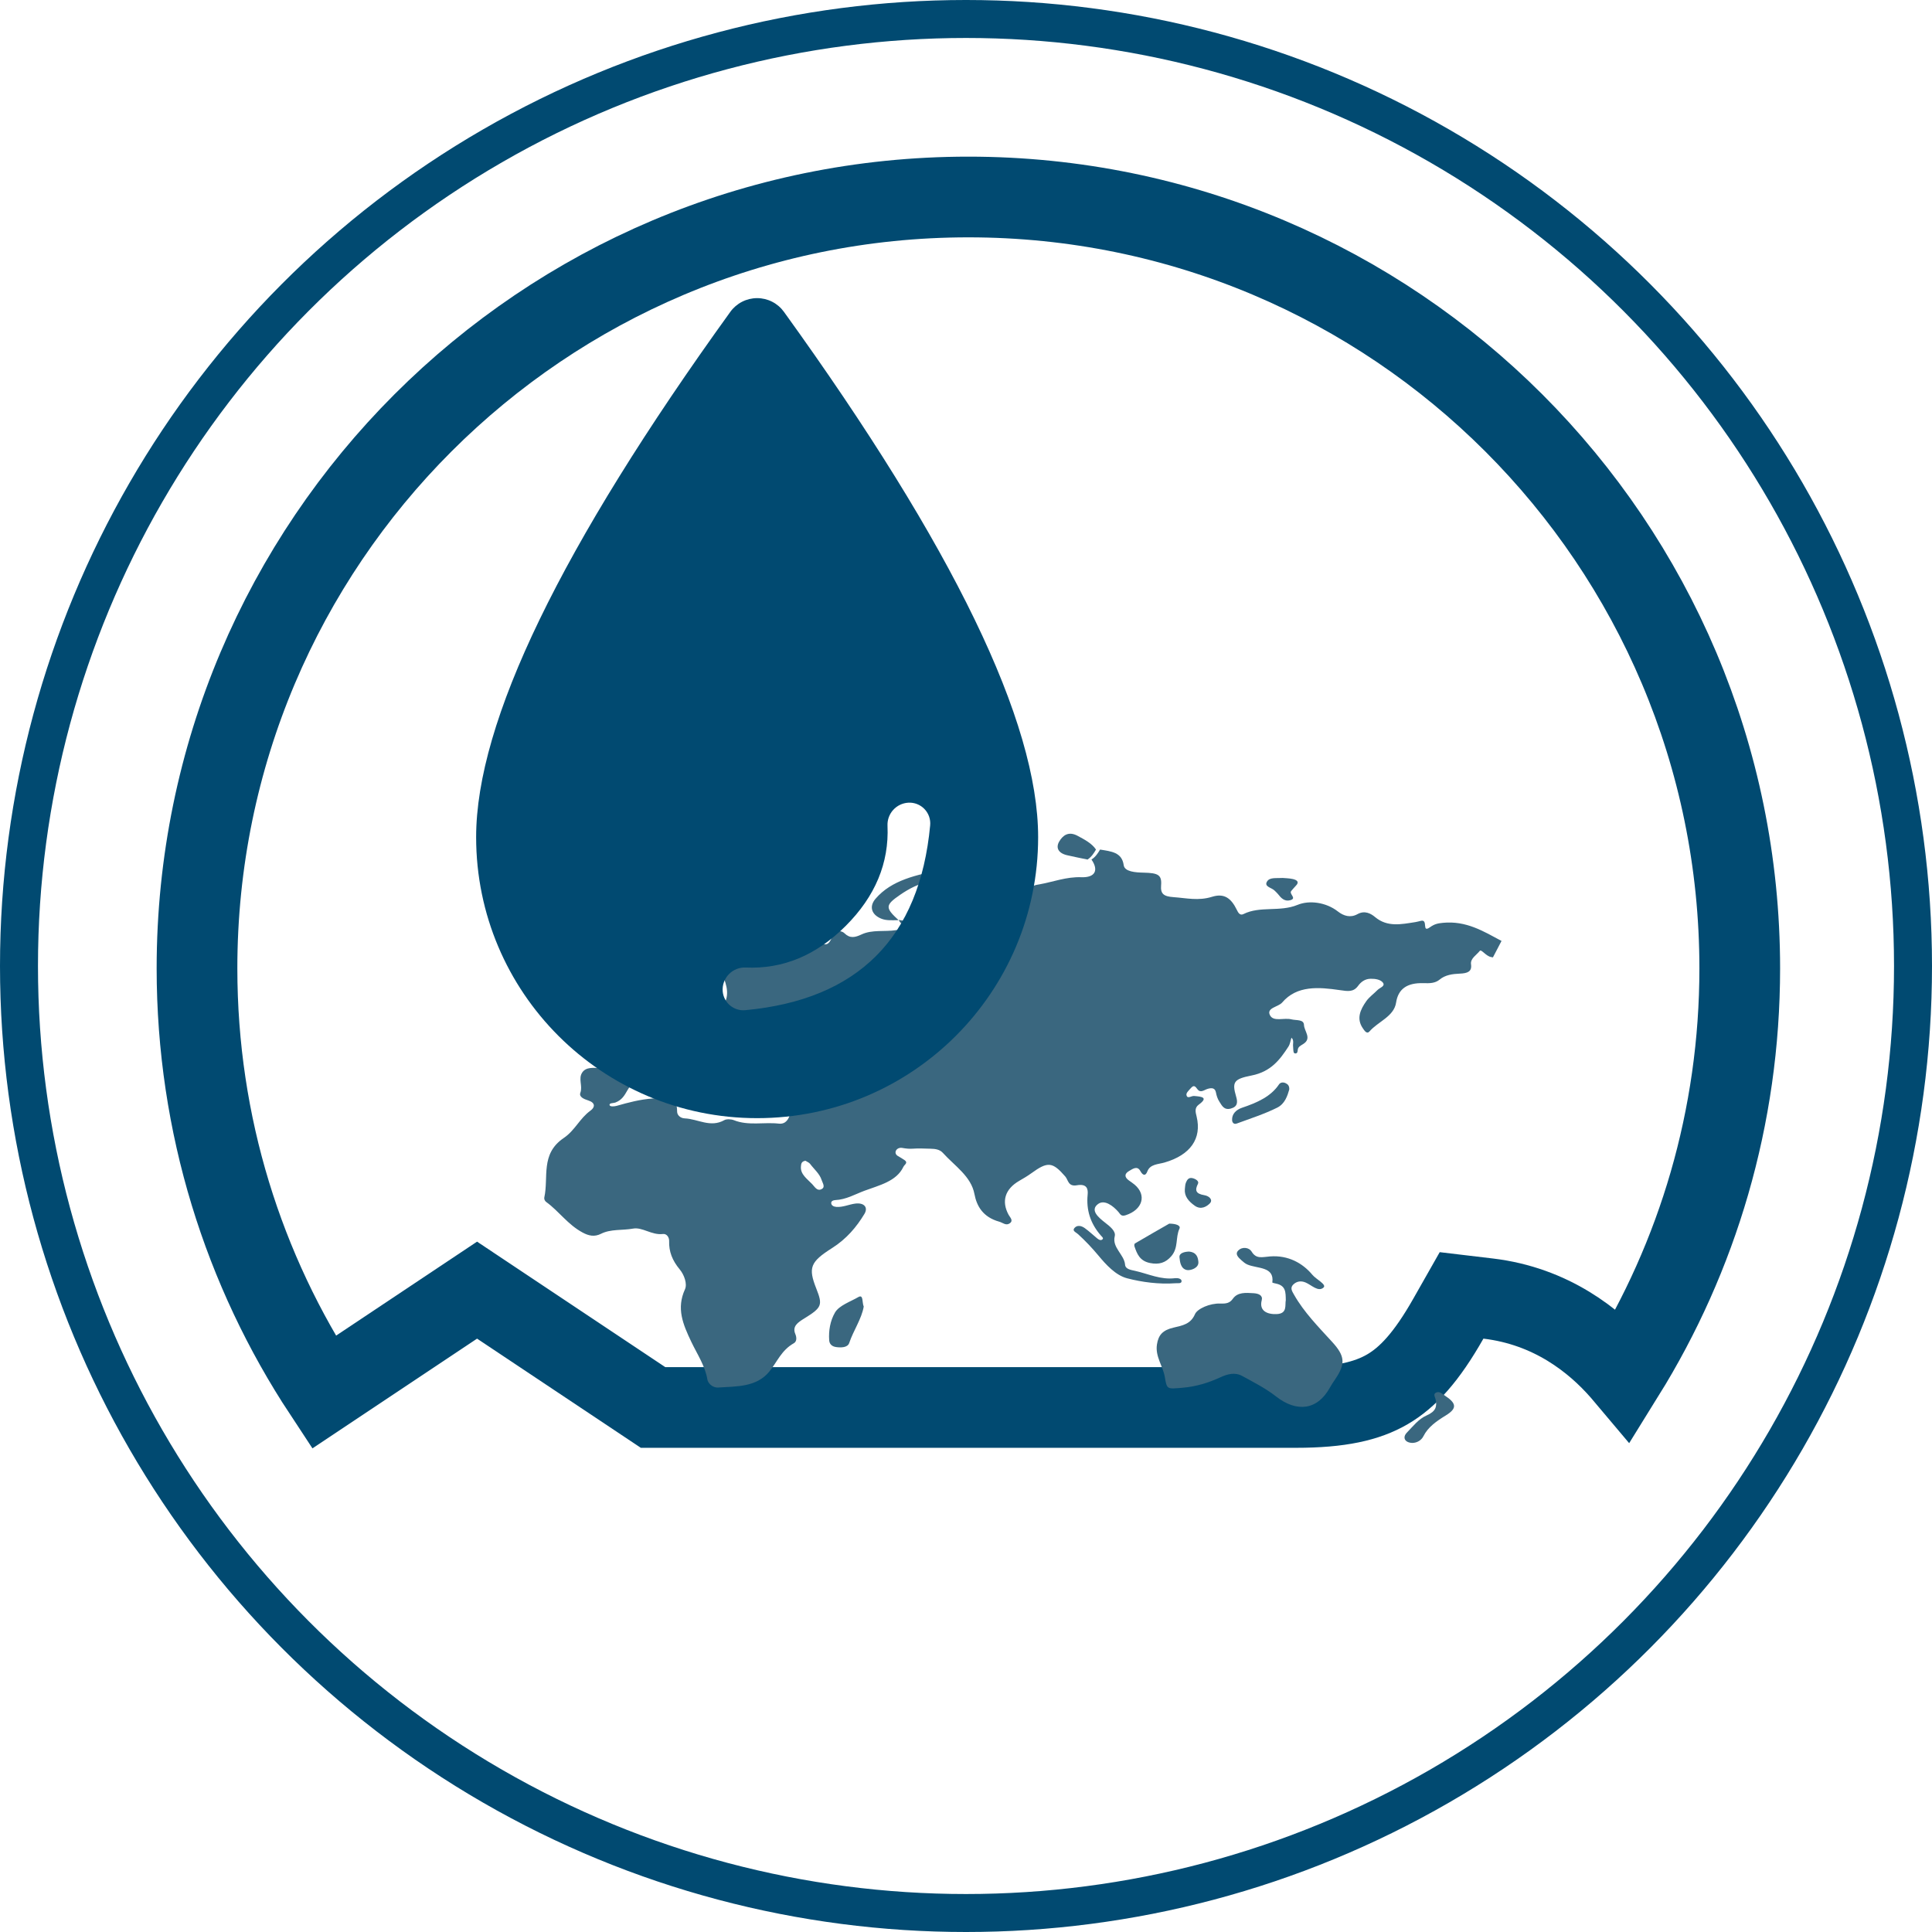
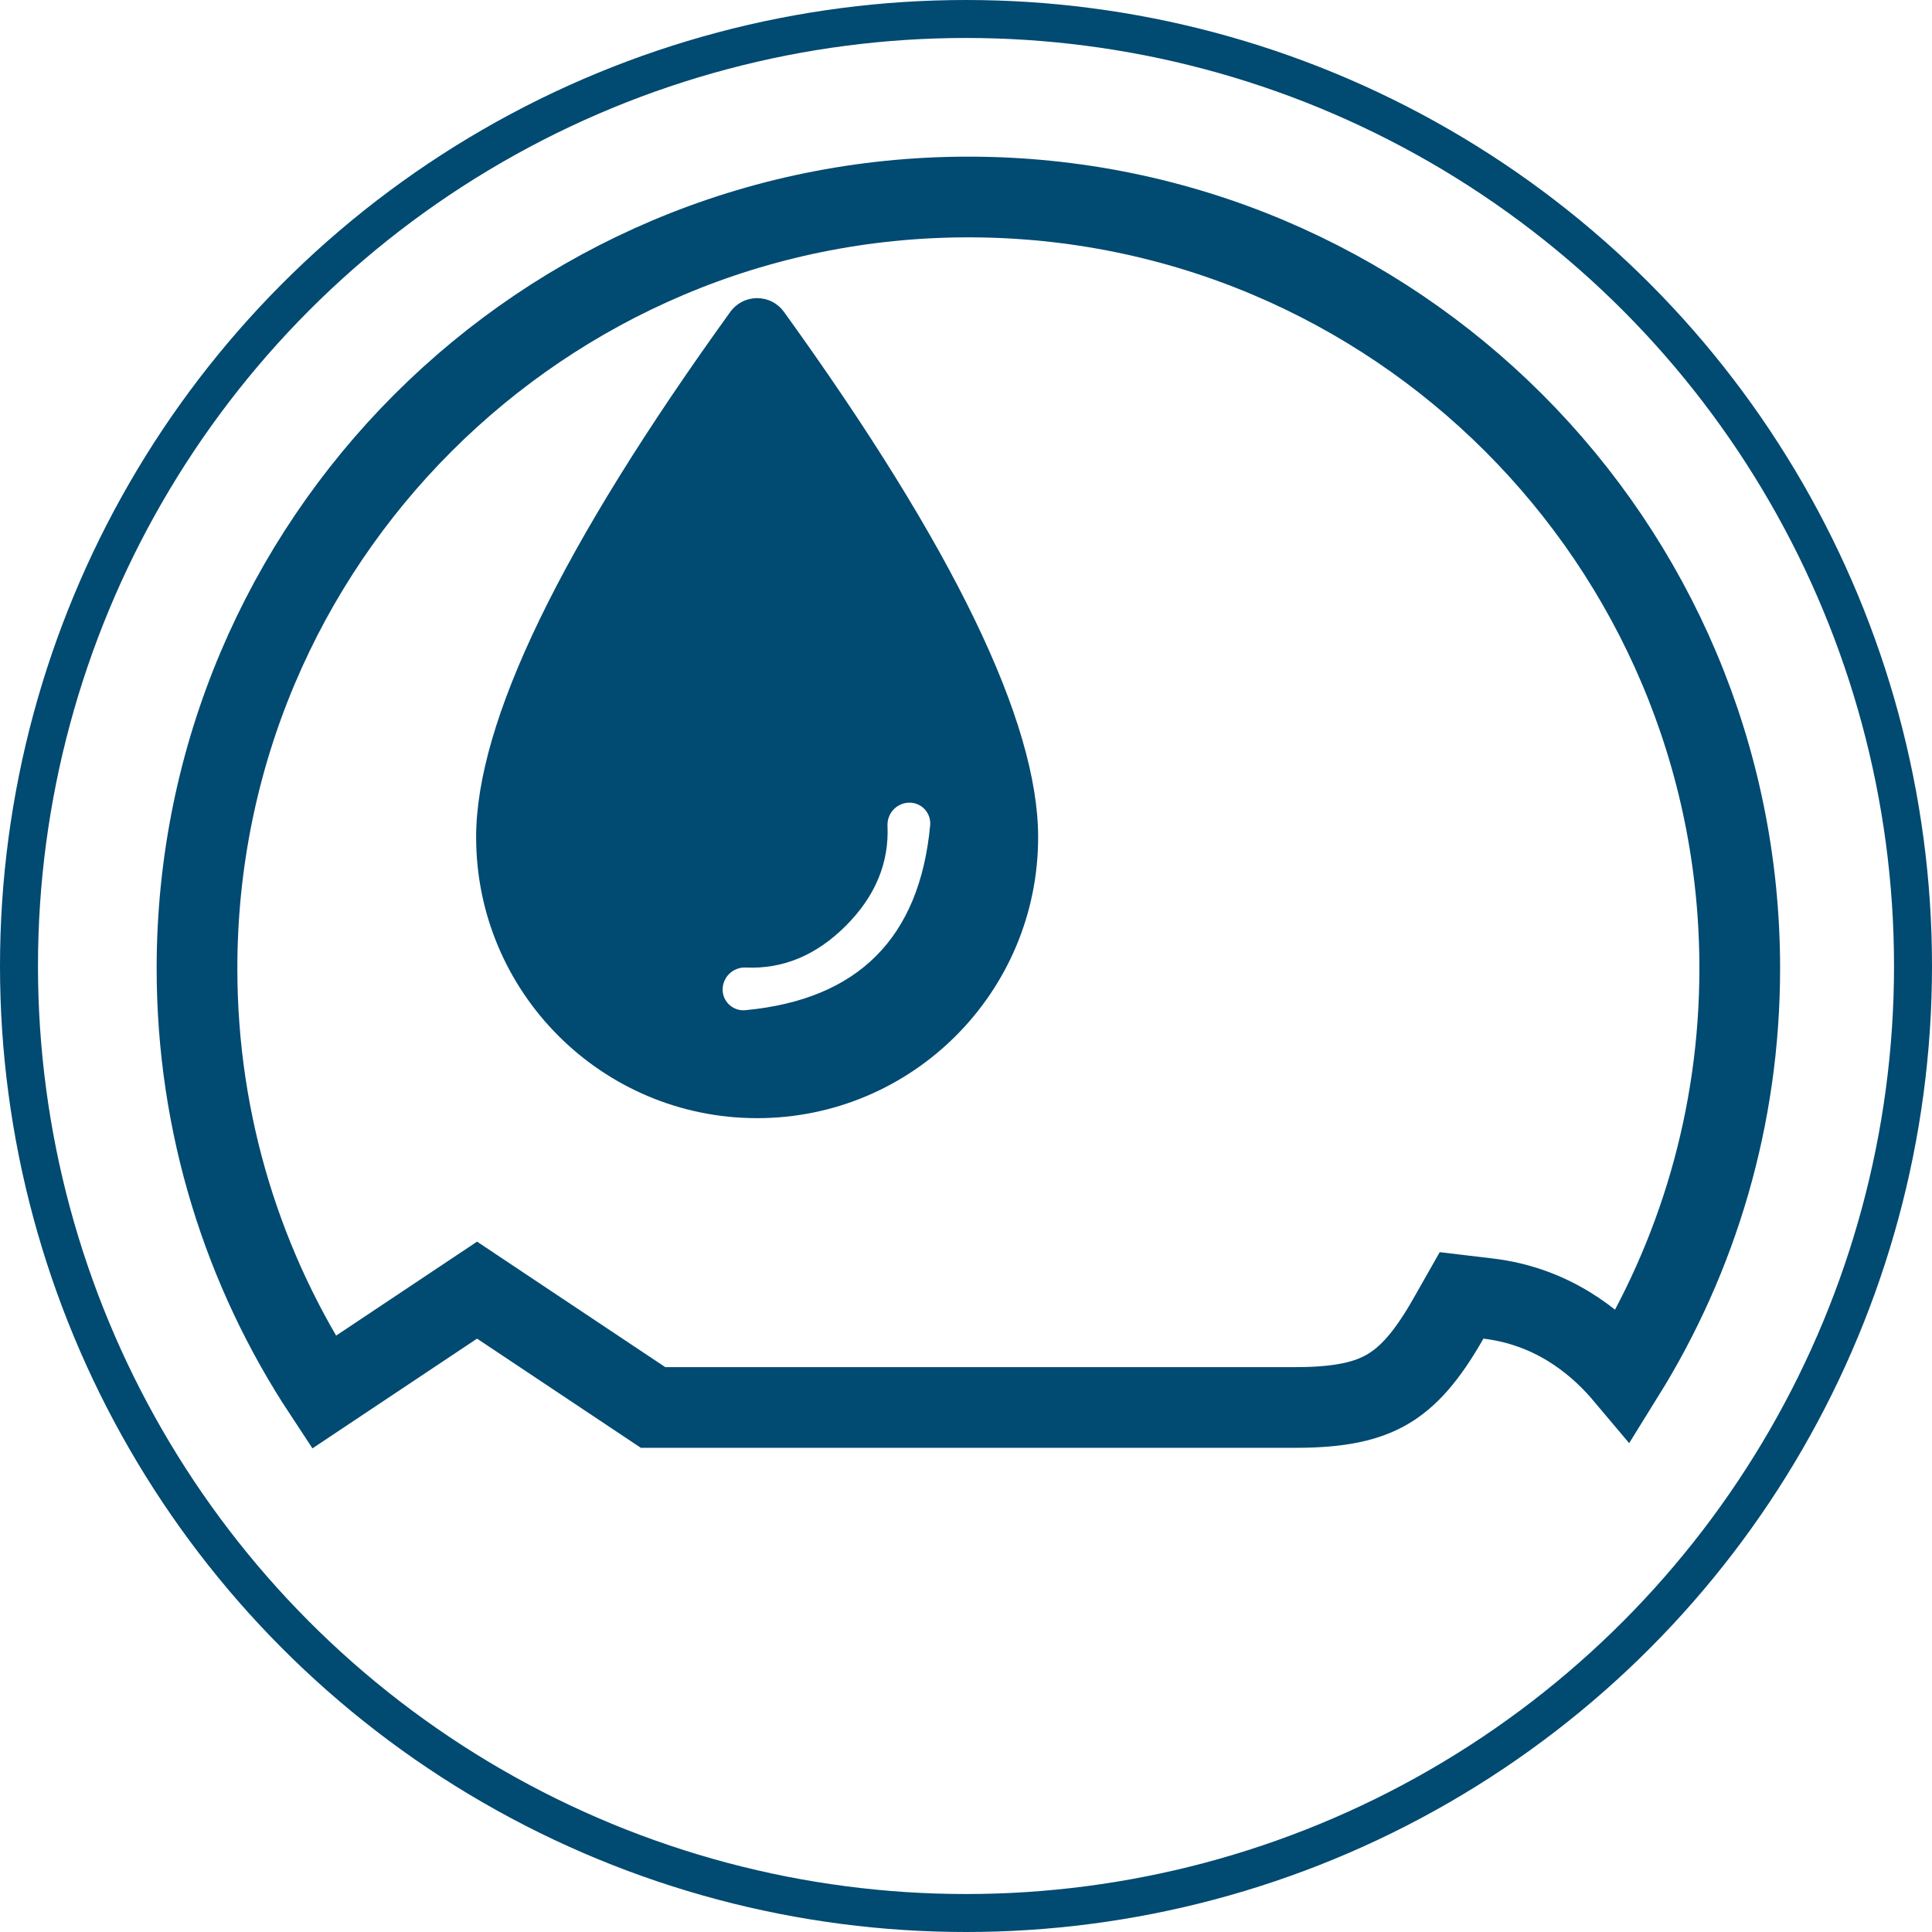
<svg xmlns="http://www.w3.org/2000/svg" width="407" height="407" viewBox="0 0 407 407" fill="none">
  <circle cx="203.5" cy="203.5" r="199.5" stroke="#014A71" stroke-width="8" />
  <path d="M204 41.5C293.746 41.5 366.5 114.254 366.5 204C366.5 235.417 357.591 264.735 342.161 289.587C341.954 289.341 341.743 289.093 341.526 288.846C335.903 282.408 326.754 275.137 313.505 273.56L307.896 272.892L305.107 277.805C300.524 285.88 296.569 290.174 292.271 292.677C287.972 295.18 282.285 296.5 273 296.5H137.573L105.215 274.928L100.5 271.784L95.785 274.928L68.218 293.305C51.328 267.68 41.5 236.999 41.5 204C41.5 114.254 114.254 41.5 204 41.5Z" stroke="#014A71" stroke-width="17" />
-   <path d="M231.744 178.97C234.091 179.358 236.35 179.527 236.724 182.262C236.915 183.655 239.223 183.798 240.926 183.835C243.981 183.903 244.78 184.305 244.599 186.524C244.452 188.316 245.163 188.847 247.219 188.994C249.928 189.188 252.465 189.817 255.316 188.925C257.881 188.122 259.348 189.182 260.566 191.698C260.824 192.231 261.194 192.942 261.958 192.557C265.444 190.806 269.605 192.17 273.339 190.625C275.82 189.598 279.354 190.063 281.842 192.011C283.046 192.953 284.474 193.406 285.967 192.578C287.551 191.7 288.862 192.507 289.677 193.19C292.265 195.359 295.188 194.714 298.158 194.253C298.555 194.191 298.94 194.075 299.331 193.984C300.944 193.607 299.432 196.623 301.24 195.337C302.198 194.656 302.869 194.514 303.952 194.407C308.889 193.918 312.529 196.199 316.315 198.22L314.504 201.685C314.373 201.658 314.241 201.633 314.109 201.61C313.035 201.428 312.055 199.897 311.731 200.316C311.062 201.18 309.715 201.919 309.89 203.127C310.115 204.678 309.173 205.044 307.487 205.11C305.985 205.168 304.451 205.385 303.289 206.352C302.342 207.14 301.22 207.156 299.876 207.114C296.406 207.005 294.538 208.347 294.104 211.212C293.659 214.151 290.29 215.206 288.508 217.275C287.932 217.944 287.416 217.077 287.106 216.631C285.692 214.59 286.568 212.693 287.829 210.902C288.44 210.035 289.421 209.347 290.195 208.552C290.665 208.07 291.886 207.76 291.33 207.01C290.837 206.347 289.706 206.167 288.725 206.188C287.5 206.214 286.67 206.899 286.105 207.676C285.121 209.03 283.961 208.831 282.256 208.582C277.81 207.933 273.206 207.553 270.11 211.187C269.29 212.15 266.753 212.29 267.527 213.852C268.255 215.323 270.497 214.35 272.015 214.731C273.137 215.012 274.65 214.697 274.7 215.927C274.754 217.254 276.411 218.738 274.563 219.92C273.989 220.287 273.471 220.51 273.393 221.134C273.354 221.449 273.367 221.925 272.894 221.924C272.447 221.923 272.496 221.453 272.45 221.151C272.416 220.927 272.44 220.699 272.408 220.475C272.32 219.847 272.659 219.166 272.061 218.601C271.852 219.237 271.781 219.933 271.411 220.499C269.649 223.201 267.772 225.754 263.655 226.568C259.883 227.313 259.508 227.942 260.415 231.044C260.746 232.175 260.754 233.139 259.264 233.539C257.825 233.925 257.376 232.836 256.88 232.082C256.497 231.501 256.282 230.818 256.157 230.16C255.975 229.196 255.318 229.109 254.395 229.385C253.678 229.6 252.916 230.328 252.261 229.465C251.809 228.87 251.521 228.476 250.869 229.223C250.478 229.67 249.863 230.221 249.94 230.656C250.106 231.603 250.968 230.837 251.529 230.881C253.131 231.009 254.642 231.164 252.536 232.703C251.58 233.401 251.866 234.315 252.085 235.226C253.204 239.879 250.755 243.317 245.333 244.895C243.978 245.289 242.286 245.222 241.701 246.777C241.328 247.769 240.772 247.685 240.23 246.692C239.576 245.492 238.596 246.26 237.862 246.679C236.866 247.248 236.849 247.96 237.774 248.643C238.185 248.946 238.624 249.225 239.008 249.549C241.626 251.757 240.704 254.848 237.142 256.001C236.16 256.319 236.009 255.772 235.615 255.318C234.546 254.082 232.7 252.623 231.326 253.635C229.554 254.941 231.428 256.493 232.838 257.592C233.875 258.4 235.097 259.374 234.834 260.424C234.231 262.827 236.843 264.288 237.009 266.416C237.085 267.375 238.219 267.519 239.163 267.732C241.933 268.357 244.512 269.65 247.573 269.261C248.099 269.195 248.873 269.367 248.911 269.828C248.966 270.482 248.132 270.294 247.644 270.33C244.153 270.585 240.579 270.106 237.439 269.288C235.017 268.658 232.969 266.39 231.396 264.497C230.09 262.92 228.657 261.415 227.107 259.992C226.654 259.576 225.807 259.314 226.354 258.685C226.972 257.976 227.874 258.254 228.515 258.714C229.444 259.381 230.256 260.158 231.129 260.879C231.418 261.118 231.832 261.379 232.182 261.138C232.592 260.857 232.153 260.55 231.938 260.306C229.666 257.716 228.814 254.843 229.126 251.677C229.242 250.496 229.005 249.315 226.855 249.693C225.004 250.018 225.053 248.58 224.411 247.84C221.714 244.731 220.713 244.652 217.249 247.171C216.453 247.75 215.581 248.259 214.711 248.761C211.719 250.491 210.93 253.053 212.468 255.898C212.782 256.481 213.554 257.126 212.702 257.716C211.917 258.261 211.255 257.572 210.507 257.364C207.054 256.403 205.754 254.06 205.279 251.539C204.572 247.784 201.102 245.613 198.622 242.862C197.985 242.156 197.035 242.007 196.037 241.993C194.791 241.975 193.535 241.885 192.301 241.983C191.533 242.044 190.802 241.954 190.082 241.825C188.853 241.606 188.124 242.892 189.127 243.511C189.605 243.806 190.123 244.075 190.565 244.395C191.362 244.97 190.542 245.319 190.311 245.807C188.848 248.896 185.199 249.691 182.064 250.864C180.104 251.598 178.248 252.706 175.955 252.816C175.529 252.836 175.105 253.019 175.105 253.415C175.105 253.949 175.625 254.208 176.177 254.248C177.582 254.351 178.819 253.727 180.162 253.553C182.033 253.31 182.935 254.344 182.101 255.729C180.455 258.463 178.339 260.985 175.309 262.907C170.667 265.851 170.225 267.054 171.966 271.463C173.33 274.918 173.17 275.44 169.47 277.725C168.059 278.598 166.849 279.397 167.551 281.049C167.829 281.702 167.897 282.594 167.233 282.967C164.579 284.46 163.711 286.944 162.044 288.963C159.366 292.21 155.261 292.054 151.311 292.299C150.073 292.376 149.14 291.376 149.015 290.594C148.563 287.782 146.85 285.222 145.664 282.741C143.838 278.924 142.468 275.634 144.297 271.609C144.822 270.454 144.13 268.546 143.197 267.424C141.633 265.544 140.89 263.65 140.963 261.438C140.985 260.733 140.515 259.856 139.643 259.959C137.265 260.241 135.336 258.456 133.344 258.822C131.109 259.232 128.662 258.873 126.608 259.914C125.228 260.613 124.008 260.332 122.751 259.659C119.597 257.971 117.809 255.208 115.057 253.204C114.768 252.993 114.594 252.58 114.663 252.27C115.609 248.002 113.799 243.093 118.744 239.744C121.148 238.116 122.097 235.621 124.41 233.952C125.381 233.251 125.426 232.303 123.95 231.834C122.966 231.521 121.939 231.07 122.26 230.204C122.793 228.762 121.766 227.241 122.663 225.921C123.469 224.737 125.034 224.952 126.405 225.011C130.49 225.189 130.863 224.933 130.137 221.54C129.83 220.103 130.25 219.432 131.758 218.543C133.507 217.512 135.178 216.313 136.956 215.29C139.816 213.644 140.139 213.005 138.096 210.505C137.457 209.722 137.043 208.957 136.79 208.076C136.089 205.622 136.562 204.566 139.406 203.478C141.39 202.719 142.878 201.725 143.751 200.065C145.267 197.181 148.187 195.546 151.644 194.462C153.063 194.017 154.546 193.706 155.974 193.28C158.519 192.519 160.693 192.167 163.001 194.156C164.519 195.465 167.417 195.263 169.428 196.325C170.111 196.686 171.173 196.749 171.601 197.223C173.275 199.079 174.501 200.039 175.452 196.829C175.67 196.093 177.116 195.847 177.896 196.603C179.08 197.753 180.147 197.484 181.492 196.851C183.747 195.791 186.363 196.328 188.792 195.943C191.369 195.534 189.678 194.629 189.346 193.848L189.392 193.802C191.42 194.14 193.438 194.526 195.479 194.797C196.559 194.941 197.32 194.962 197.656 193.585C198.384 190.595 200.032 190.031 204.062 190.34C205.505 190.451 206.899 190.248 208.36 190.774C209.203 191.077 210.717 190.944 210.951 189.723C211.277 188.02 212.346 188.24 213.92 188.615C215.376 188.963 217.364 189.557 217.343 187.163C217.337 186.536 218.289 186.421 218.958 186.302C221.896 185.78 224.636 184.682 227.803 184.797C230.711 184.902 231.496 183.33 229.933 181.071C230.79 180.518 231.283 179.754 231.744 178.97ZM138.552 225.598C135.486 226.039 133.406 227.545 132.157 229.716C131.547 230.777 131.015 231.728 129.666 232.251C129.216 232.424 128.304 232.325 128.414 232.803C128.5 233.175 129.42 233.097 129.914 232.957C132.385 232.255 134.845 231.598 137.494 231.411C138.941 231.308 140.24 231.477 141.501 231.948C142.741 232.41 142.582 233.365 142.65 234.272C142.704 234.976 143.381 235.564 144.247 235.6C147.021 235.716 149.665 237.632 152.604 235.963C153.057 235.705 154.043 235.758 154.595 235.979C157.652 237.201 160.922 236.353 164.063 236.705C165.602 236.877 166.149 235.65 166.444 234.74C166.804 233.627 165.695 233.604 164.631 233.544C163.709 233.492 162.753 232.864 161.916 232.981C159.031 233.382 157.761 232.407 157.578 230.151C157.542 229.696 157.202 229.261 156.507 229.339C156.04 229.392 156.08 229.81 155.903 230.087C154.882 231.688 152.237 231.963 150.973 230.601C150.589 230.188 150.555 229.092 149.998 229.32C147.127 230.494 145.856 228.322 143.943 227.568C142.687 227.073 141.905 226.891 141.779 228.376C141.713 229.167 141.17 230.165 140.075 229.903C138.503 229.526 139.898 228.637 139.966 227.967C140.07 226.962 140.963 225.624 138.552 225.598ZM149.509 213.289C151.423 213.37 151.265 213.289 152.042 212.29C153.868 209.946 153.145 207.628 152.191 205.293C151.923 204.636 152.03 203.422 150.552 203.852C149.426 204.179 148.722 205.246 149.451 206.053C151.916 208.784 148.673 210.103 147.346 211.755C146.517 212.787 144.85 213.835 143.442 211.884C143.236 211.599 142.762 211.367 142.428 211.637C142.189 211.83 142.094 212.269 142.161 212.565C142.6 214.503 144.475 214.09 146.077 214.093C147.313 214.096 148.096 212.799 149.509 213.289ZM172.284 226.923C171.7 225.069 168.471 225.229 167.994 223.102C167.885 222.617 167.071 223.847 166.491 224.204C165.574 224.769 164.647 224.938 164.079 224.009C163.614 223.248 163.114 222.792 162.306 223.486C161.381 224.279 160.287 225.098 160.464 226.379C160.577 227.193 161.346 227.658 162.19 227.508C164.841 227.038 167.296 227.34 169.798 228.142C170.847 228.477 171.995 228.075 172.284 226.923ZM169.671 244.524C168.804 244.677 168.771 245.19 168.725 245.752C168.591 247.389 170.037 248.341 171.099 249.456C171.582 249.961 172.077 250.865 172.874 250.589C174.024 250.189 173.299 249.269 173.082 248.575C172.669 247.255 171.475 246.29 170.638 245.163C170.446 244.904 170.032 244.755 169.671 244.524Z" fill="#3A677F" />
-   <path d="M270.869 273.895C270.833 272.24 270.908 270.823 268.763 270.394C268.502 270.341 268.024 270.224 268.032 270.173C268.507 266.75 264.866 267.302 262.753 266.375C262.286 266.169 261.893 265.82 261.526 265.492C260.868 264.905 260.104 264.183 260.863 263.428C261.752 262.543 263.173 262.838 263.649 263.634C264.645 265.3 265.88 264.805 267.589 264.68C271.373 264.402 274.408 266.082 276.471 268.556C277.272 269.517 279.522 270.594 278.824 271.231C277.713 272.247 276.284 270.695 275.022 270.167C274.006 269.743 273.121 269.954 272.451 270.598C271.703 271.318 272.2 272.03 272.624 272.778C274.691 276.422 277.731 279.516 280.633 282.689C283.335 285.642 283.487 287.273 281.32 290.492C280.92 291.086 280.51 291.677 280.169 292.296C277.553 297.052 273.218 297.638 268.772 294.148C266.668 292.497 264.134 291.204 261.698 289.871C260.178 289.039 258.621 289.438 257.087 290.145C254.594 291.295 251.981 292.112 249.061 292.352C245.87 292.613 245.833 292.763 245.384 290.087C244.998 287.786 243.338 285.778 243.723 283.242C244.029 281.217 244.95 280.212 247.209 279.68C249.076 279.241 250.827 278.959 251.731 276.857C252.233 275.692 254.88 274.523 257.081 274.608C258.364 274.658 259.082 274.494 259.724 273.589C260.731 272.171 262.462 272.329 264.102 272.431C265.169 272.497 266.064 272.901 265.801 273.904C265.209 276.164 266.964 276.919 268.969 276.828C271.272 276.723 270.651 274.876 270.869 273.895ZM239.098 261.943C238.951 262.029 238.926 262.379 238.992 262.572C239.515 264.099 240.071 265.631 242.27 266.072C244.172 266.453 245.564 266.025 246.774 264.603C248.288 262.821 247.6 260.706 248.466 258.837C248.787 258.147 247.719 257.781 246.315 257.773C244.131 259.026 241.601 260.469 239.098 261.943ZM180.813 273.248C179.118 274.235 176.769 275.007 175.898 276.509C174.895 278.239 174.534 280.331 174.679 282.356C174.729 283.067 175.182 283.635 176.111 283.772C177.237 283.938 178.573 283.877 178.895 282.921C179.786 280.272 181.514 277.843 181.954 275.25C181.576 274.369 181.93 272.598 180.813 273.248ZM189.255 193.803C186.453 191.225 186.456 190.681 189.635 188.494C191.511 187.205 193.557 186.131 195.996 185.654C197.037 185.451 198.054 185.122 199.03 184.755C199.29 184.657 199.501 184.203 199.484 183.924C199.451 183.395 198.921 183.12 198.344 183.238C193.092 184.302 187.836 185.372 184.434 189.344C183.074 190.932 183.542 192.658 185.623 193.517C186.764 193.988 188.001 193.838 189.21 193.849L189.255 193.803ZM299.854 302.57C300.833 300.611 302.617 299.384 304.601 298.163C307.009 296.681 306.836 295.61 304.352 293.979C303.827 293.635 303.301 293.07 302.622 293.327C301.802 293.637 302.324 294.287 302.433 294.804C302.745 296.298 302.503 297.319 300.524 298.186C298.843 298.922 297.647 300.491 296.385 301.79C295.391 302.813 295.928 303.896 297.474 303.97C298.535 303.982 299.448 303.381 299.854 302.57ZM270.841 228.186C270.295 227.926 269.722 228.017 269.436 228.443C267.705 231.028 264.816 232.29 261.671 233.354C260.386 233.789 259.49 234.685 259.556 235.977C259.582 236.476 259.917 236.917 260.547 236.684C263.422 235.626 266.388 234.675 269.067 233.336C270.679 232.53 271.224 230.834 271.598 229.517C271.641 228.772 271.335 228.421 270.841 228.186ZM227.015 176.079C225.066 175.025 223.864 176.028 223.136 177.277C222.377 178.575 222.93 179.721 224.768 180.157C226.202 180.498 227.659 180.771 229.106 181.074C229.946 180.514 230.431 179.75 230.884 178.966C229.99 177.639 228.487 176.875 227.015 176.079ZM266.965 185.629C266.162 186.795 267.876 186.973 268.483 187.591C268.737 187.85 269.024 188.091 269.241 188.37C269.851 189.153 270.585 189.973 271.802 189.643C273.306 189.235 271.446 188.309 272.033 187.675C272.356 187.326 272.629 186.942 272.972 186.609C273.784 185.818 273.247 185.386 272.354 185.182C271.586 185.007 270.761 185.005 270.226 184.952C268.898 185.047 267.553 184.773 266.965 185.629ZM251.677 253.991C252.994 254.934 254.19 254.184 254.857 253.518C255.577 252.797 254.782 251.96 253.728 251.786C251.82 251.473 251.705 250.699 252.367 249.376C252.648 248.814 251.845 248.332 251.202 248.188C250.344 247.995 250.036 248.637 249.822 249.155C249.651 249.572 249.67 250.043 249.604 250.49C249.471 251.998 250.376 253.06 251.677 253.991ZM248.471 264.869C248.571 265.87 248.743 267.303 250.055 267.552C250.763 267.686 252.574 267.157 252.455 265.837C252.368 264.871 252.093 263.802 250.462 263.66C249.489 263.699 248.382 263.974 248.471 264.869Z" fill="#3A677F" />
  <path fill-rule="evenodd" clip-rule="evenodd" d="M159.5 235.553C126.806 235.553 100.304 209.051 100.304 176.357C100.304 152.07 118.153 115.183 153.852 65.695C154.497 64.8 155.346 64.072 156.328 63.569C157.31 63.067 158.397 62.805 159.5 62.805C160.603 62.805 161.69 63.067 162.672 63.569C163.654 64.072 164.503 64.8 165.148 65.695C200.847 115.185 218.696 152.073 218.696 176.357C218.696 209.051 192.194 235.553 159.5 235.553ZM157.094 203.821C156.433 203.791 155.773 203.903 155.158 204.149C154.543 204.394 153.988 204.768 153.53 205.245C153.071 205.722 152.719 206.292 152.498 206.916C152.277 207.539 152.191 208.203 152.247 208.863C152.473 211.266 154.604 213.034 157.01 212.808C168.875 211.694 178.053 207.891 184.544 201.401C191.034 194.91 194.837 185.732 195.951 173.867C196.01 173.239 195.932 172.606 195.723 172.011C195.514 171.416 195.179 170.873 194.74 170.419C194.302 169.966 193.77 169.613 193.182 169.385C192.594 169.157 191.963 169.058 191.334 169.097C190.114 169.171 188.972 169.721 188.155 170.629C187.337 171.537 186.909 172.73 186.964 173.951C187.312 181.797 184.383 188.825 178.178 195.035C171.973 201.245 164.945 204.174 157.094 203.821Z" fill="#014A71" />
</svg>